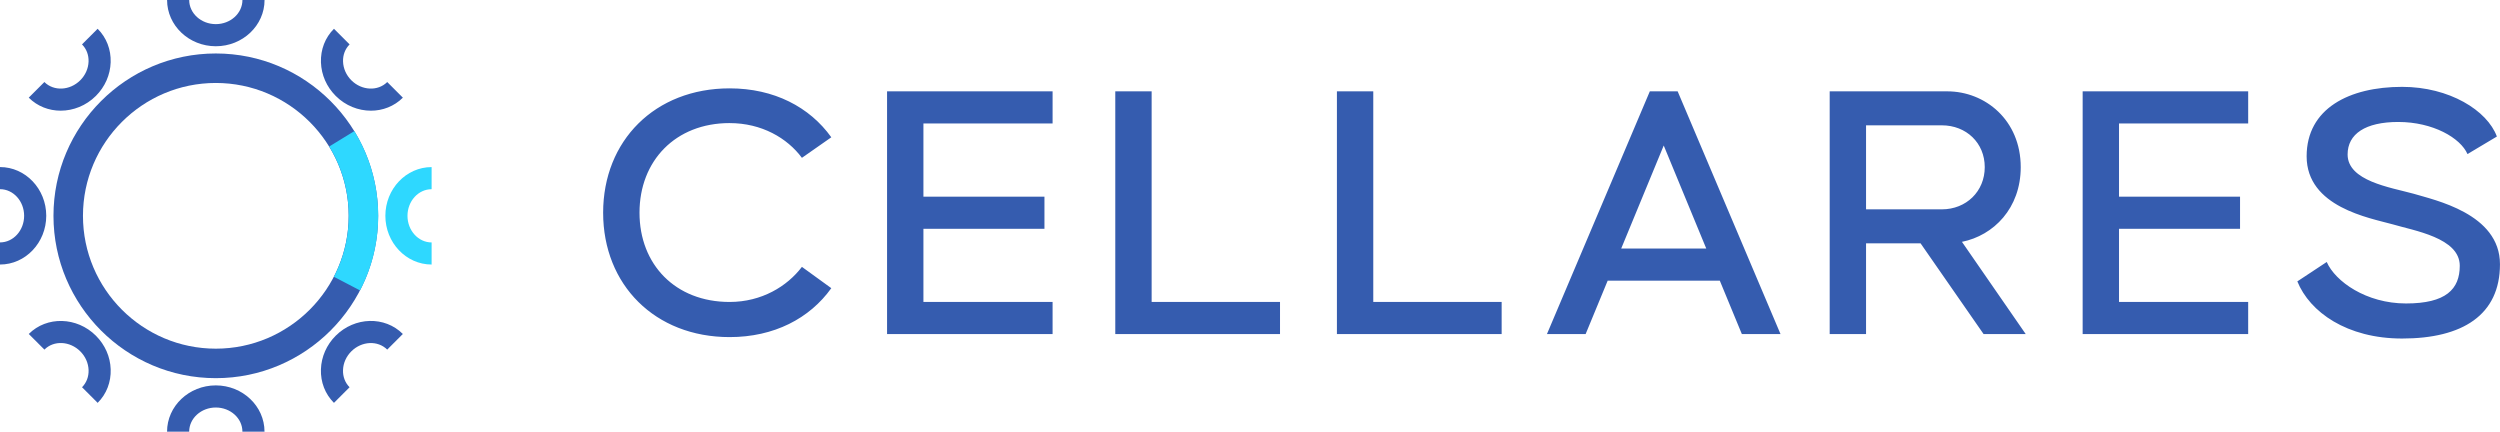
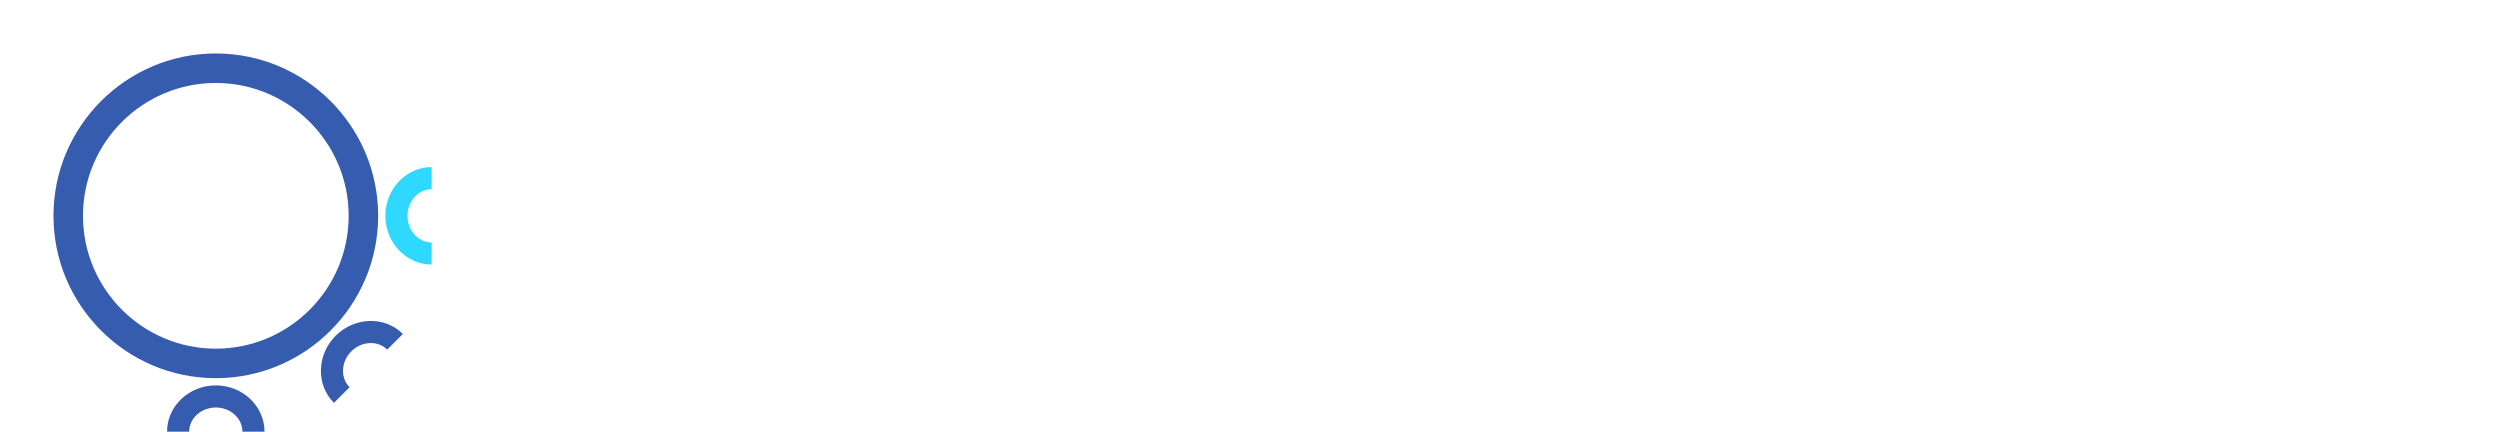
<svg xmlns="http://www.w3.org/2000/svg" viewBox="0 0 1044.4 180.32">
  <defs>
    <style>.cls-1{fill:#355caf}.cls-2{fill:#2ed8ff}</style>
  </defs>
  <g id="Layer_1">
    <path d="M90.16 157.98c-37.4 0-67.82-30.42-67.82-67.82s30.42-67.82 67.82-67.82 67.82 30.42 67.82 67.82-30.43 67.82-67.82 67.82m0-123.32c-30.61 0-55.5 24.89-55.5 55.5s24.9 55.5 55.5 55.5 55.5-24.9 55.5-55.5-24.9-55.5-55.5-55.5" class="cls-1" />
-     <path d="m150.4 121.32-10.92-5.7c4.11-7.88 6.2-16.46 6.2-25.48 0-10.23-2.82-20.23-8.15-28.93l10.51-6.44A67.77 67.77 0 0 1 158 90.14c0 11.02-2.56 21.51-7.59 31.18Z" class="cls-2" />
    <path d="M110.51 180.32h-9.24c0-5.56-4.99-10.08-11.12-10.08s-11.12 4.52-11.12 10.08h-9.24c0-10.65 9.13-19.32 20.36-19.32s20.35 8.67 20.35 19.32Zm29-12.02c-3.69-3.69-5.62-8.67-5.44-14.03.18-5.24 2.37-10.22 6.17-14.02 7.94-7.93 20.52-8.28 28.05-.73l-6.53 6.53c-3.92-3.92-10.66-3.6-14.99.73-2.14 2.14-3.38 4.91-3.47 7.81-.1 2.77.88 5.32 2.74 7.18z" class="cls-1" />
    <path d="M180.31 110.51c-10.65 0-19.32-9.14-19.32-20.36s8.67-20.35 19.32-20.35v9.24c-5.56 0-10.08 4.99-10.08 11.12s4.52 11.12 10.08 11.12v9.24Z" class="cls-2" />
-     <path d="M154.95 46.24c-5.25 0-10.6-2.07-14.7-6.17-3.8-3.8-6-8.78-6.17-14.02-.18-5.36 1.75-10.35 5.44-14.03l6.53 6.53c-1.86 1.86-2.84 4.41-2.74 7.18.1 2.89 1.33 5.67 3.47 7.81 4.33 4.32 11.06 4.65 14.99.73l6.53 6.53c-3.64 3.63-8.45 5.44-13.35 5.44M90.16 19.32C78.94 19.32 69.8 10.65 69.8 0h9.24c0 5.56 4.99 10.08 11.12 10.08S101.28 5.56 101.28 0h9.24c0 10.65-9.13 19.32-20.35 19.32Zm-64.8 26.92c-4.9 0-9.71-1.8-13.35-5.44l6.53-6.53c3.92 3.92 10.65 3.6 14.99-.73 2.14-2.14 3.37-4.91 3.47-7.81.09-2.77-.88-5.32-2.74-7.18l6.53-6.53c3.69 3.69 5.62 8.67 5.44 14.03-.18 5.24-2.37 10.22-6.17 14.02-4.11 4.1-9.45 6.17-14.7 6.17M0 110.51v-9.24c5.56 0 10.08-4.99 10.08-11.12S5.56 79.03 0 79.03v-9.24c10.65 0 19.32 9.13 19.32 20.35S10.65 110.51 0 110.51m40.8 57.79-6.53-6.53c1.86-1.86 2.83-4.41 2.74-7.18-.1-2.89-1.33-5.67-3.47-7.81-4.34-4.34-11.07-4.66-14.99-.73l-6.53-6.53c7.53-7.53 20.12-7.19 28.05.73 3.8 3.8 6 8.78 6.17 14.02.18 5.36-1.75 10.35-5.44 14.03m264-116.88c-22.62 0-37.64 15.76-37.64 37.44s15.02 37.29 37.64 37.29c13.41 0 24.07-6.55 30.21-14.66l12.28 8.9c-9.05 12.64-23.91 20.44-42.49 20.44-31.18 0-52.83-21.85-52.83-51.96s21.65-51.95 52.83-51.95c18.58 0 33.44 7.8 42.49 20.44l-12.28 8.58c-6.14-8.27-16.8-14.51-30.21-14.51Zm80.97.16v30.58h50.56v13.42h-50.56v30.57h53.96v13.42h-69.15V38.16h69.15v13.41h-53.96Zm148.97 74.57v13.42h-68.82V38.16h15.19v87.98h53.63Zm92.59 0v13.42h-68.82V38.16h15.19v87.98h53.63Zm91.14-8.89h-46.85l-9.21 22.31h-16.16l42.98-101.4h11.63l42.97 101.4h-16.15zm-5.66-13.42-17.77-43.05-17.77 43.05zm115.86 35.73-26.33-37.91h-22.78v37.91h-15.19V38.16h49.11c15.83 0 30.7 12.01 30.7 31.67 0 17.16-11.31 28.55-24.56 31.2l26.65 38.54h-17.61Zm-49.11-52.11h31.66c10.18 0 17.93-7.49 17.93-17.63s-7.75-17.47-17.93-17.47h-31.66zm105.68-35.88v30.58h50.56v13.42h-50.56v30.57h53.96v13.42h-69.15V38.16h69.15v13.41h-53.96Zm86.78 57.88c3.55 8.11 16.48 17.32 33.12 17.32s22.45-5.92 22.45-15.76c0-11.7-19.22-14.66-28.11-17.32-9.53-2.65-35.86-7.18-35.86-28.39 0-19.97 17.77-29.02 39.9-29.02 19.71 0 35.54 9.83 39.58 20.75l-12.28 7.33c-2.91-6.71-14.38-13.41-28.92-13.41-13.73 0-21.16 4.99-21.16 13.57 0 11.08 17.77 13.73 27.46 16.38 8.72 2.65 36.19 8.26 36.19 29.48s-15.67 31.04-40.87 31.04c-23.1 0-38.61-11.07-43.78-23.87l12.28-8.11Z" class="cls-1" />
  </g>
</svg>